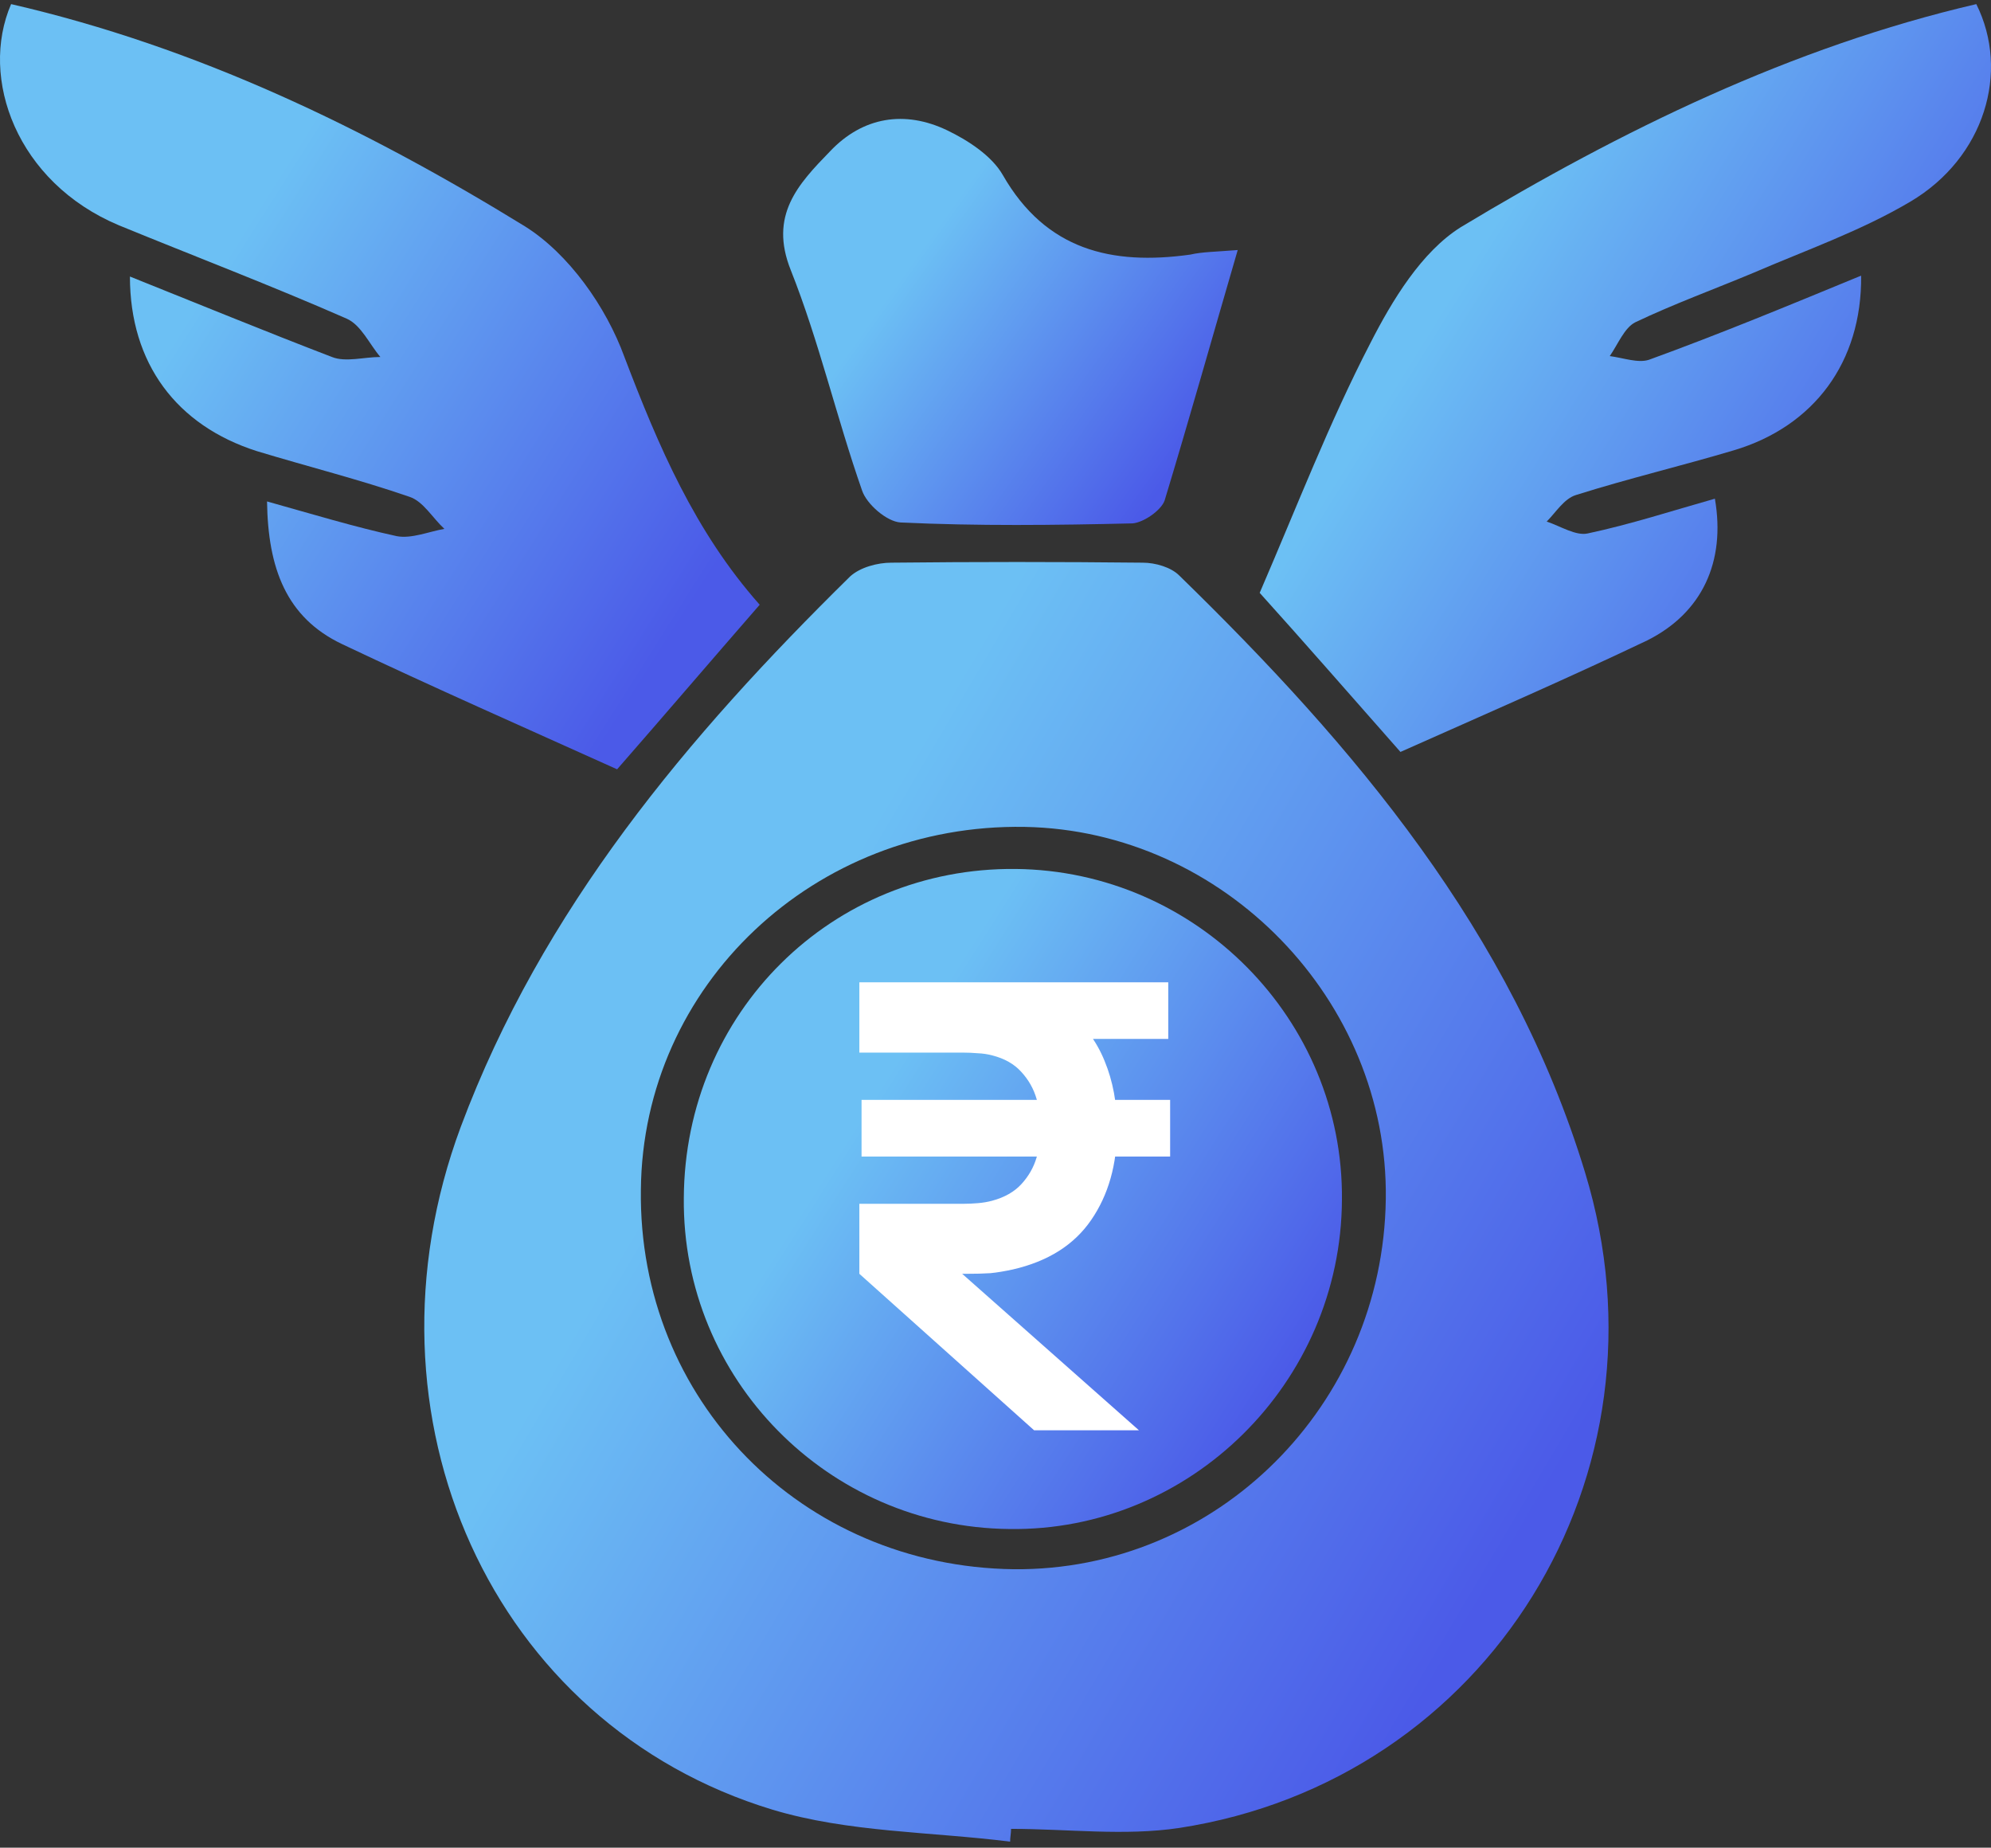
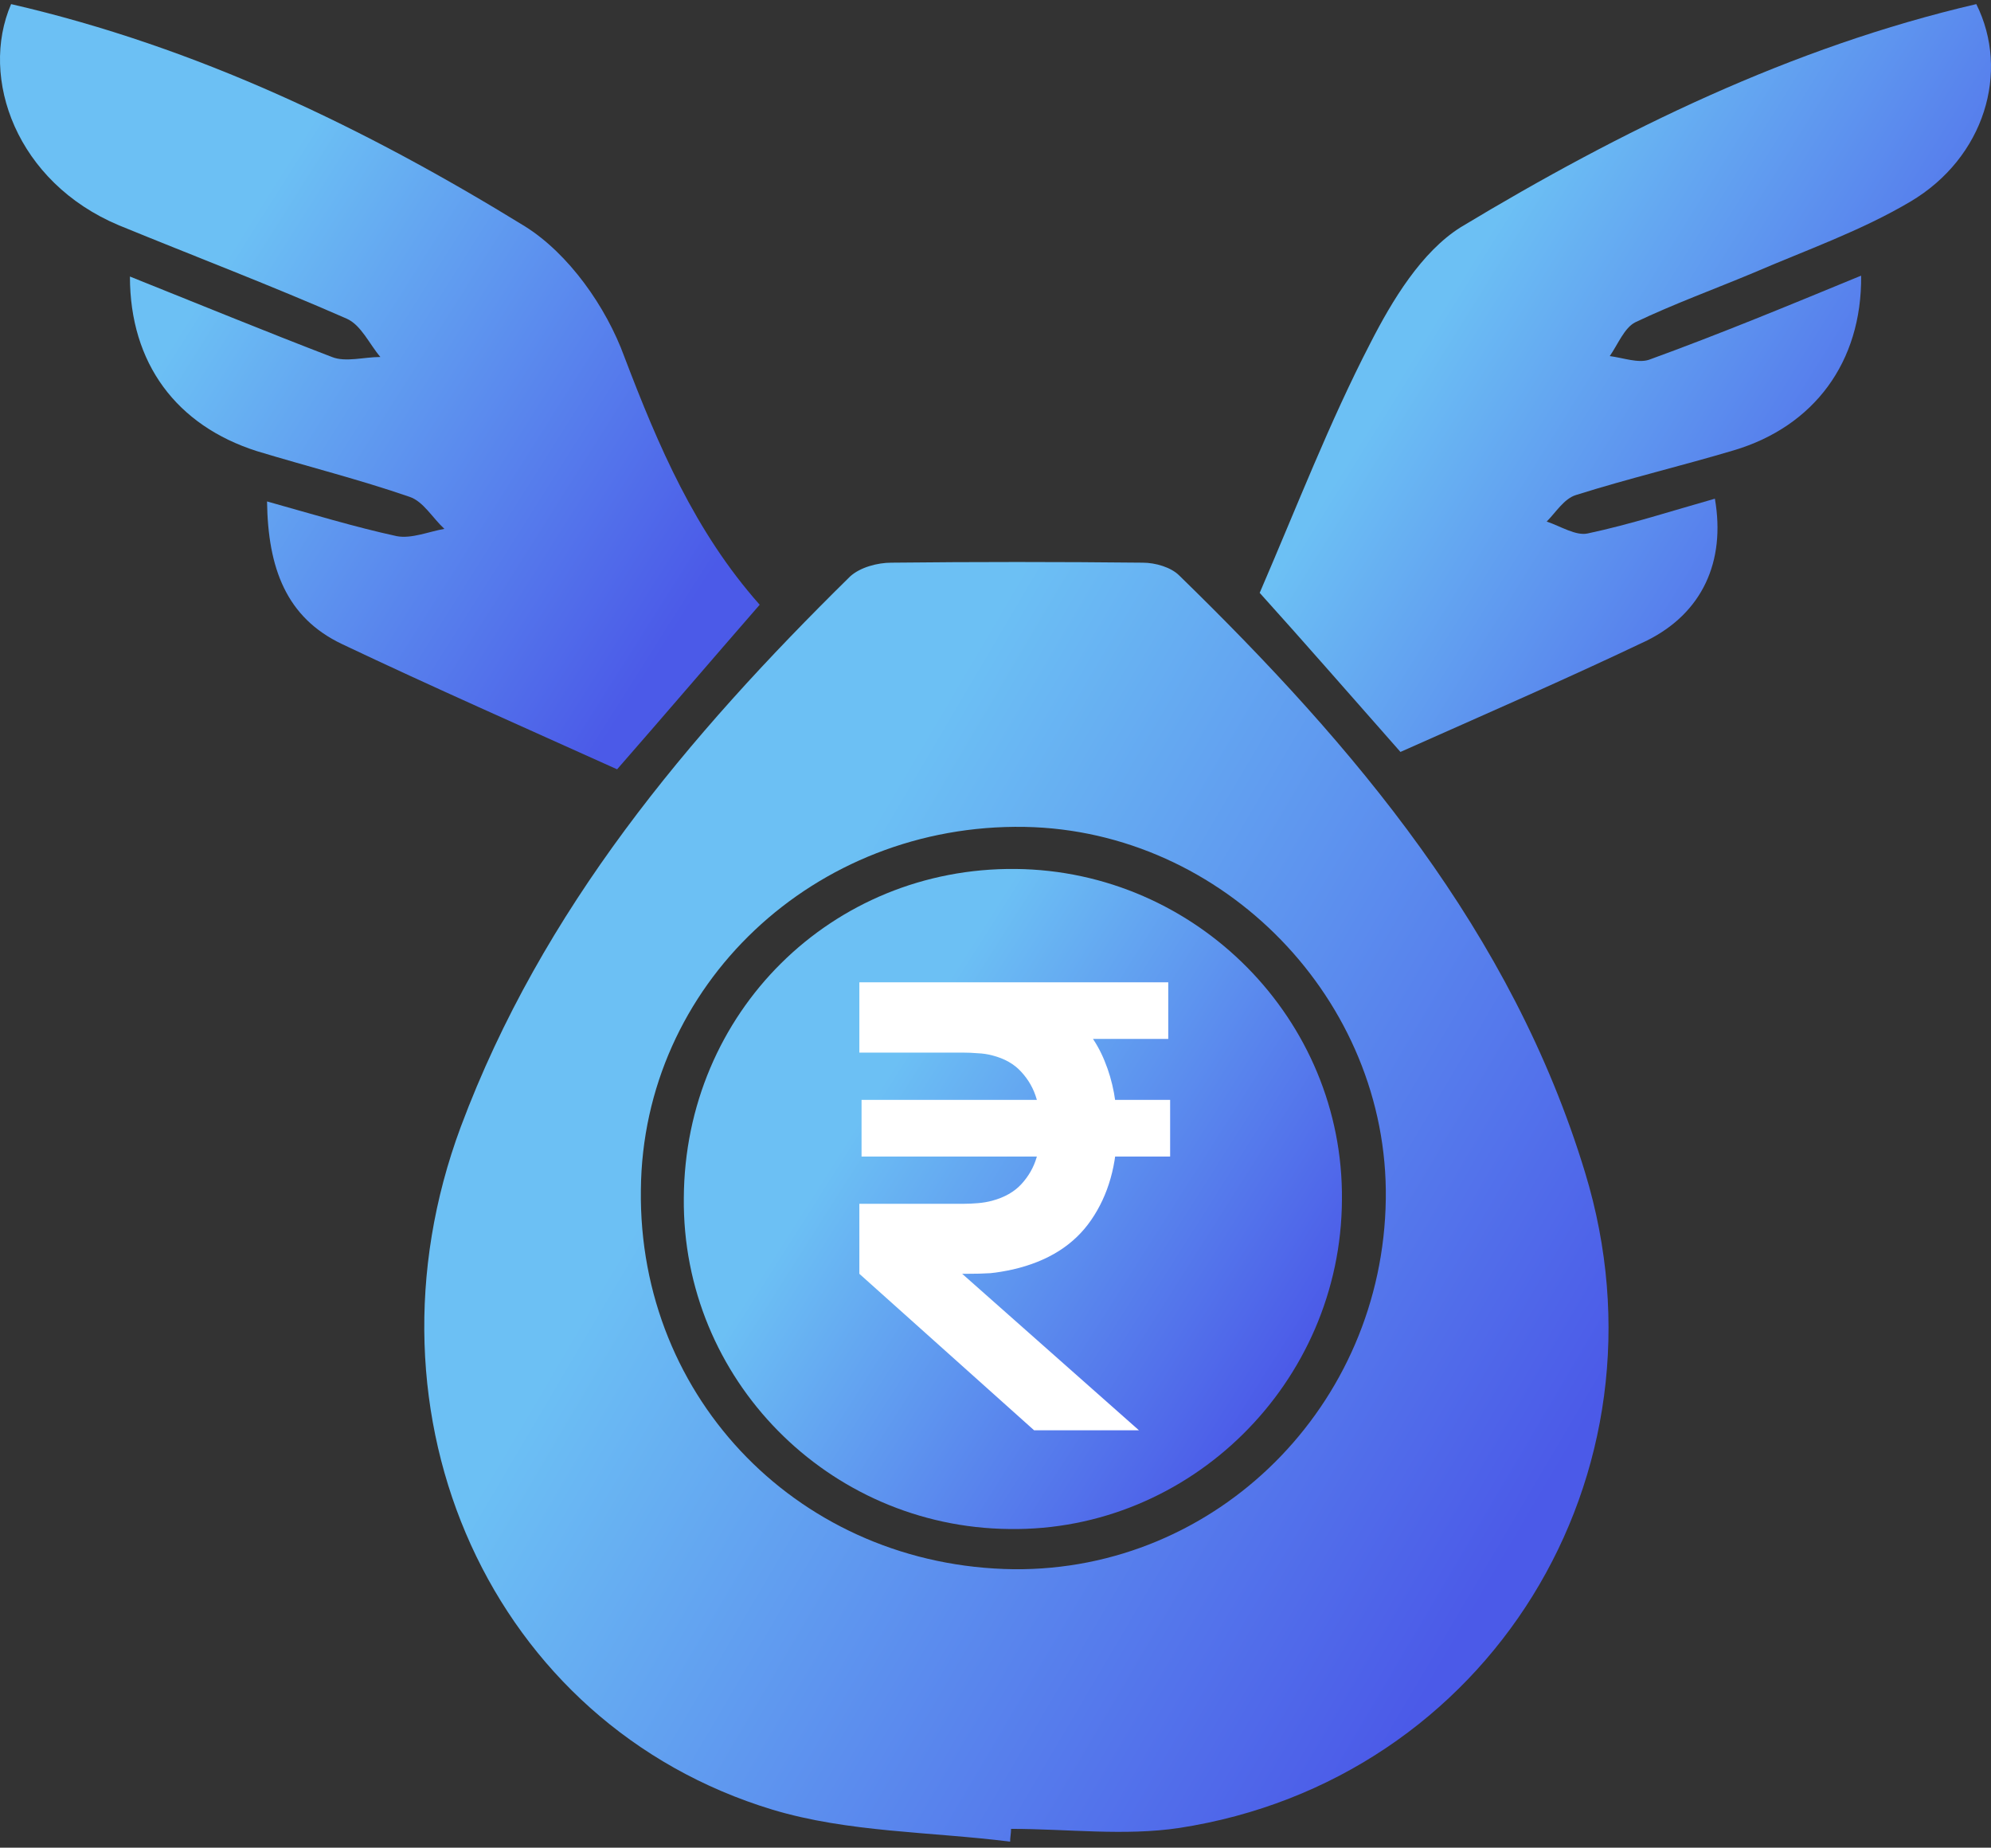
<svg xmlns="http://www.w3.org/2000/svg" width="97" height="90" viewBox="0 0 97 90" fill="none">
  <rect x="0" y="0" width="97" height="90" fill="#333333" stroke="none" />
  <path d="M0.541 0.2C9.625 2.293 17.819 6.256 25.568 11.021C27.705 12.357 29.531 14.94 30.422 17.389C32.069 21.709 33.85 25.894 37.012 29.457C34.607 32.218 32.247 34.979 30.065 37.473C25.523 35.424 21.07 33.465 16.661 31.372C13.945 30.08 13.054 27.676 13.01 24.425C15.236 25.048 17.285 25.672 19.333 26.117C20.046 26.251 20.892 25.895 21.649 25.761C21.07 25.227 20.625 24.425 19.957 24.202C17.508 23.356 15.014 22.733 12.52 21.976C8.601 20.729 6.33 17.701 6.33 13.47C9.67 14.806 12.921 16.142 16.172 17.389C16.84 17.656 17.73 17.389 18.532 17.389C17.997 16.766 17.596 15.83 16.884 15.519C13.232 13.916 9.492 12.491 5.796 10.976C0.808 8.884 -1.018 3.807 0.541 0.2Z" fill="url(#paint0_linear_250_1273)" />
  <path d="M90.673 13.426C90.717 17.656 88.357 20.773 84.483 21.931C81.945 22.688 79.317 23.312 76.779 24.113C76.2 24.291 75.799 24.959 75.354 25.405C76.022 25.627 76.779 26.117 77.358 25.983C79.451 25.538 81.499 24.87 83.548 24.291C84.082 27.364 82.924 29.858 80.252 31.194C76.334 33.064 72.326 34.801 68.229 36.627C65.869 33.955 63.464 31.194 61.371 28.878C63.197 24.648 64.755 20.595 66.759 16.721C67.828 14.628 69.253 12.268 71.168 11.066C79.005 6.345 87.288 2.293 96.284 0.2C97.931 3.495 96.684 7.681 93.077 9.819C90.673 11.244 88.001 12.179 85.418 13.292C83.503 14.094 81.544 14.806 79.673 15.697C79.139 15.964 78.827 16.766 78.427 17.345C79.094 17.433 79.807 17.701 80.341 17.523C83.77 16.276 87.11 14.895 90.673 13.426Z" fill="url(#paint1_linear_250_1273)" />
-   <path d="M60.301 12.179C59.054 16.454 57.941 20.417 56.739 24.381C56.561 24.87 55.715 25.449 55.18 25.494C51.395 25.583 47.61 25.627 43.869 25.449C43.201 25.405 42.222 24.559 41.999 23.891C40.752 20.328 39.906 16.632 38.526 13.159C37.457 10.487 38.882 8.973 40.44 7.37C42.044 5.677 44.092 5.366 46.14 6.345C47.165 6.835 48.322 7.592 48.857 8.527C50.95 12.179 54.156 12.936 57.986 12.402C58.565 12.268 59.188 12.268 60.301 12.179Z" fill="url(#paint2_linear_250_1273)" />
  <path d="M77.223 57.111C73.661 45.399 66.001 36.359 57.451 28.032C57.051 27.631 56.294 27.408 55.67 27.408C51.573 27.364 47.521 27.364 43.424 27.408C42.756 27.408 41.91 27.631 41.42 28.076C33.494 35.869 26.413 44.286 22.45 54.884C17.195 69.001 23.964 84.007 37.635 88.149C41.331 89.262 45.339 89.218 49.213 89.707C49.213 89.485 49.258 89.307 49.258 89.084C52.019 89.084 54.779 89.44 57.451 89.04C72.503 86.724 81.721 71.85 77.223 57.111ZM49.391 76.437C39.06 76.304 31.089 68.199 31.223 57.957C31.312 47.982 39.683 40.1 49.926 40.278C59.633 40.456 67.649 48.739 67.515 58.402C67.382 68.466 59.277 76.526 49.391 76.437Z" fill="url(#paint3_linear_250_1273)" />
  <path d="M49.48 42.327C40.529 42.237 33.36 49.318 33.315 58.358C33.226 67.175 40.351 74.389 49.168 74.478C57.986 74.612 65.333 67.353 65.378 58.447C65.467 49.674 58.297 42.416 49.48 42.327Z" fill="url(#paint4_linear_250_1273)" />
  <path d="M41.867 47.848H47.096C47.309 47.848 47.583 47.858 47.917 47.879C48.262 47.889 48.576 47.919 48.86 47.97C50.117 48.161 51.155 48.586 51.976 49.242C52.807 49.889 53.42 50.702 53.816 51.682C54.221 52.662 54.424 53.753 54.424 54.955C54.424 56.713 54.003 58.203 53.162 59.425C52.331 60.638 51.059 61.441 49.346 61.835C48.931 61.925 48.566 61.986 48.252 62.016C47.938 62.037 47.547 62.047 47.081 62.047H41.867V58.637H46.944C47.157 58.637 47.385 58.627 47.629 58.607C47.882 58.587 48.12 58.546 48.343 58.486C48.941 58.324 49.412 58.056 49.757 57.683C50.111 57.299 50.36 56.864 50.502 56.38C50.654 55.895 50.73 55.42 50.73 54.955C50.73 54.49 50.654 54.016 50.502 53.531C50.36 53.036 50.111 52.596 49.757 52.212C49.412 51.829 48.941 51.561 48.343 51.409C48.12 51.349 47.882 51.313 47.629 51.303C47.385 51.283 47.157 51.273 46.944 51.273H41.867V47.848ZM41.867 62.047L45.85 61.138L55.488 69.669H50.38L41.867 62.047ZM41.974 56.334V53.576H57.008V56.334H41.974ZM46.64 50.606V47.848H56.917V50.606H46.64Z" fill="white" />
  <defs>
    <linearGradient id="paint0_linear_250_1273" x1="10.203" y1="13.829" x2="34.035" y2="28.903" gradientUnits="userSpaceOnUse">
      <stop stop-color="#6CC0F4" />
      <stop offset="1" stop-color="#4B5AE8" />
    </linearGradient>
    <linearGradient id="paint1_linear_250_1273" x1="71.193" y1="13.52" x2="94.332" y2="27.935" gradientUnits="userSpaceOnUse">
      <stop stop-color="#6CC0F4" />
      <stop offset="1" stop-color="#4B5AE8" />
    </linearGradient>
    <linearGradient id="paint2_linear_250_1273" x1="44.26" y1="13.025" x2="57.494" y2="22.464" gradientUnits="userSpaceOnUse">
      <stop stop-color="#6CC0F4" />
      <stop offset="1" stop-color="#4B5AE8" />
    </linearGradient>
    <linearGradient id="paint3_linear_250_1273" x1="36.575" y1="50.168" x2="75.173" y2="72.924" gradientUnits="userSpaceOnUse">
      <stop stop-color="#6CC0F4" />
      <stop offset="1" stop-color="#4B5AE8" />
    </linearGradient>
    <linearGradient id="paint4_linear_250_1273" x1="42.154" y1="54.084" x2="62.75" y2="67.165" gradientUnits="userSpaceOnUse">
      <stop stop-color="#6CC0F4" />
      <stop offset="1" stop-color="#4B5AE8" />
    </linearGradient>
  </defs>
</svg>